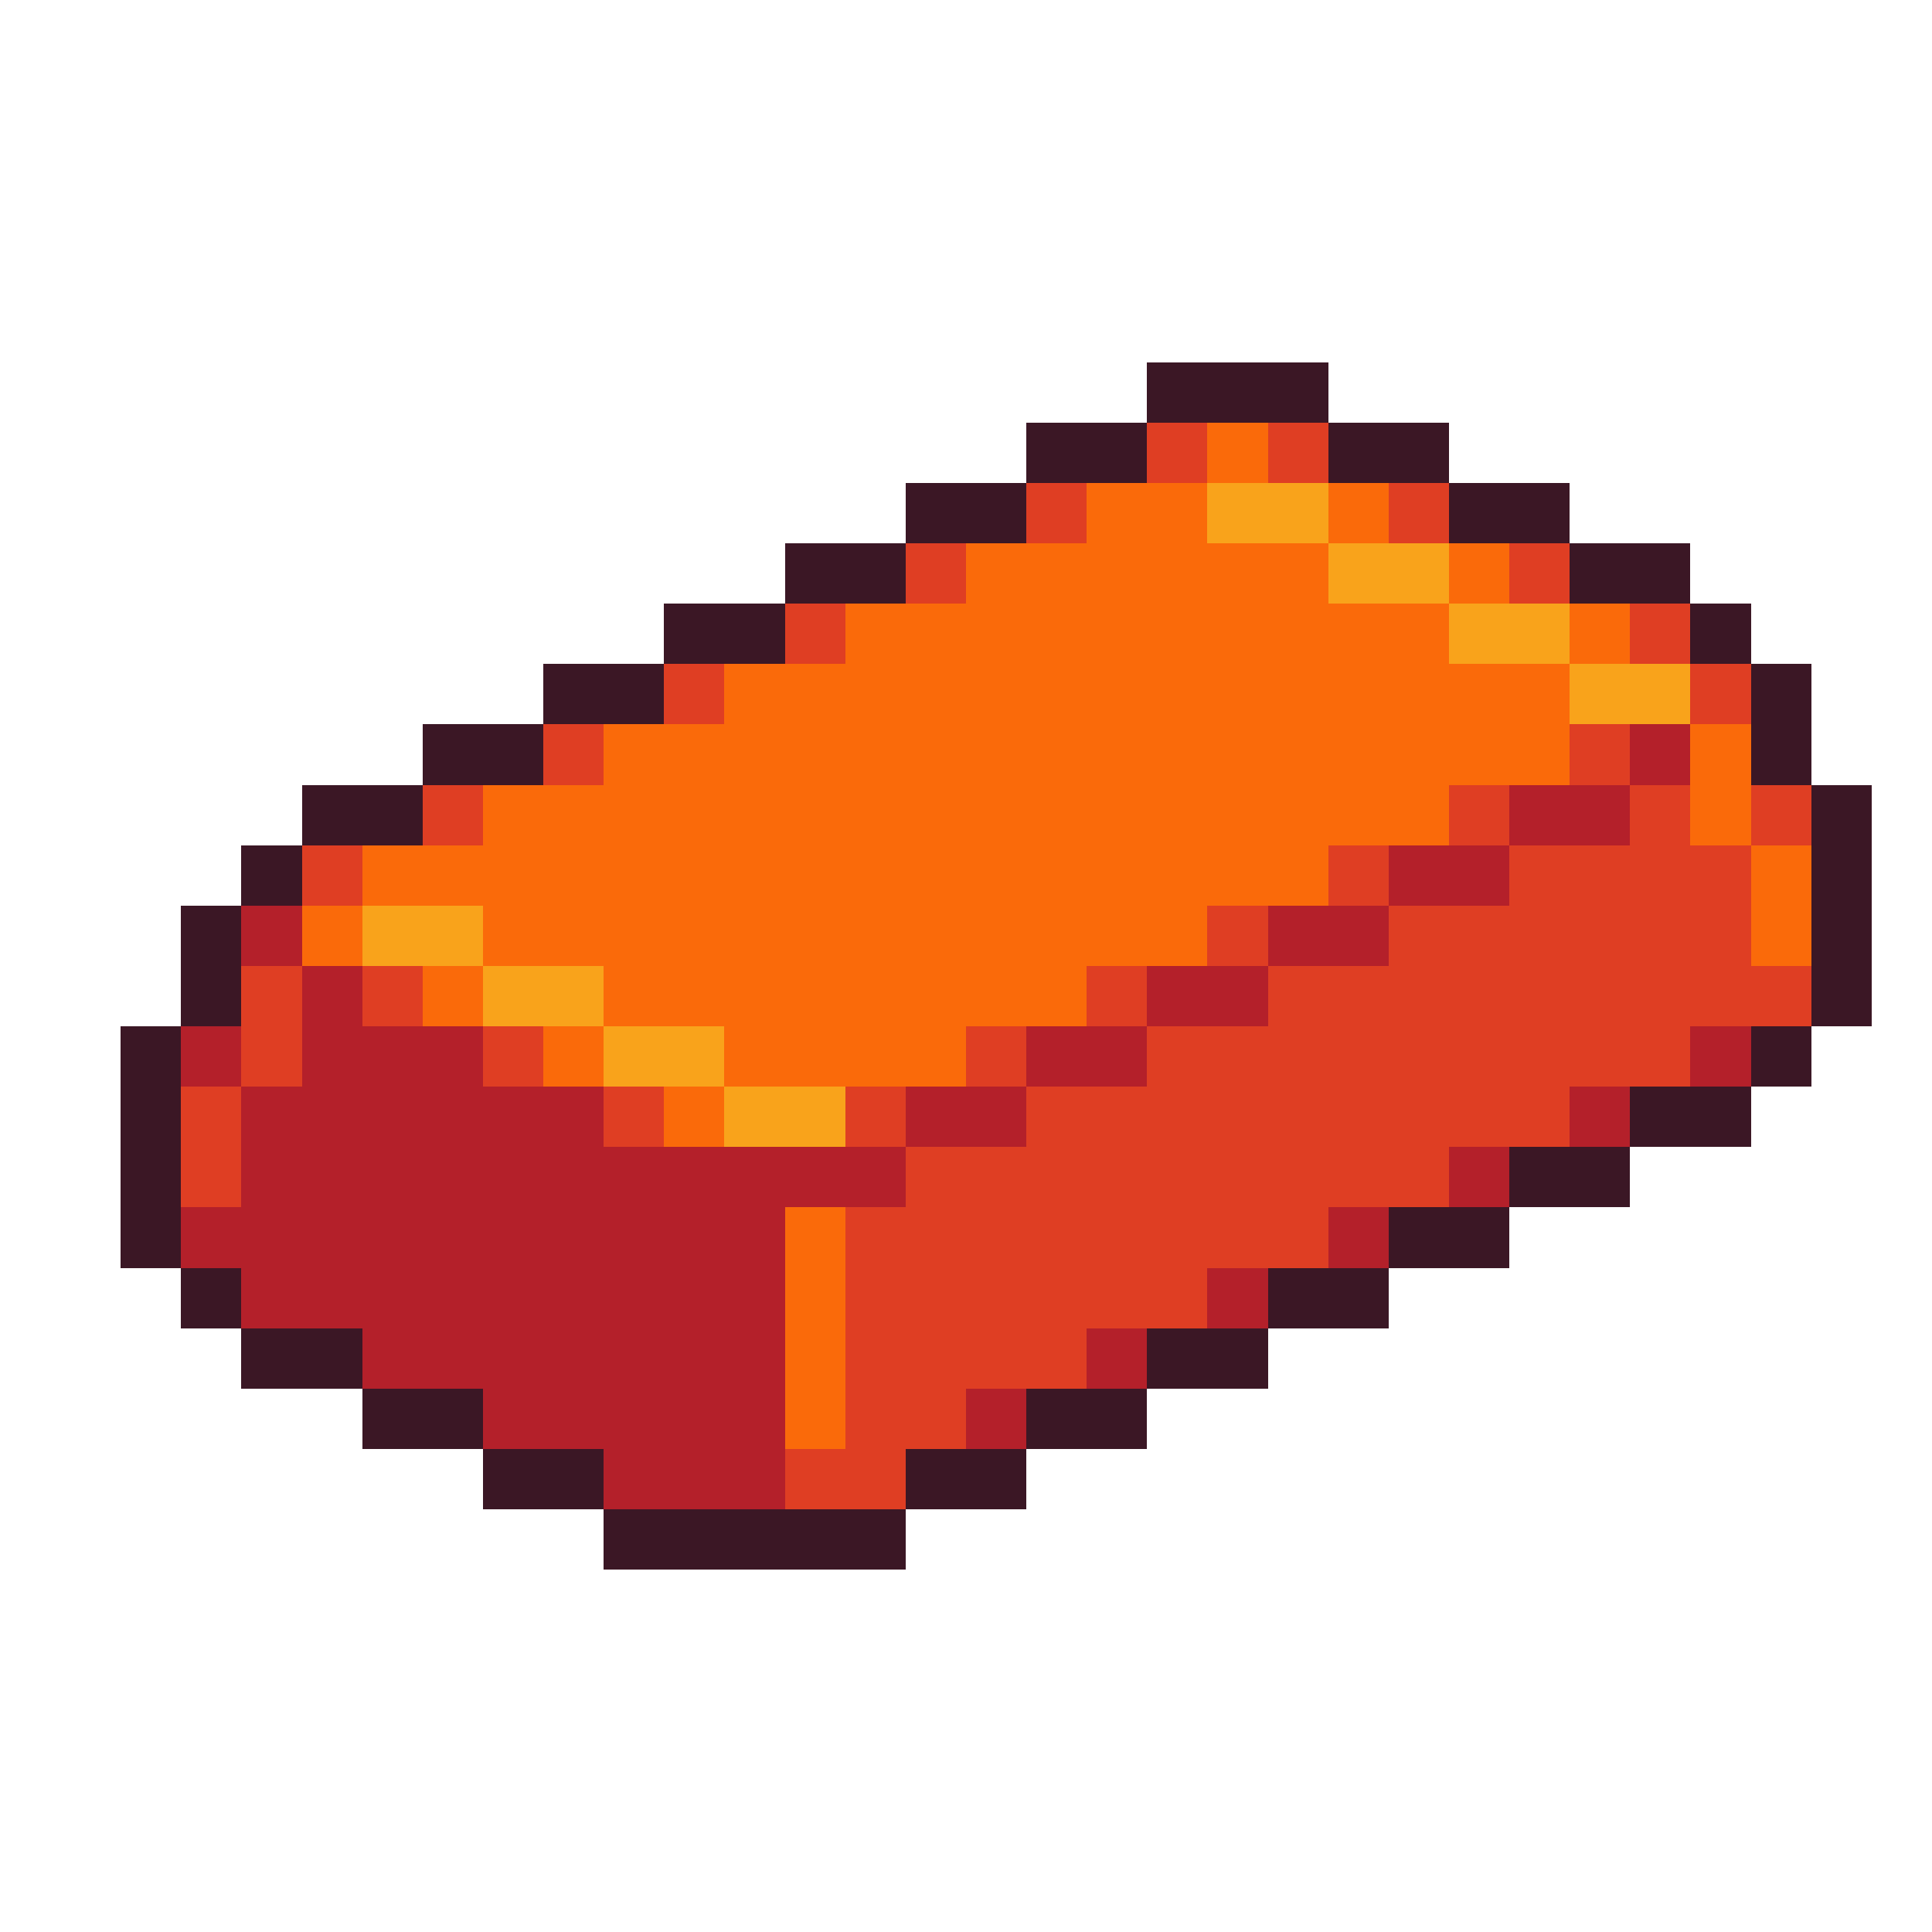
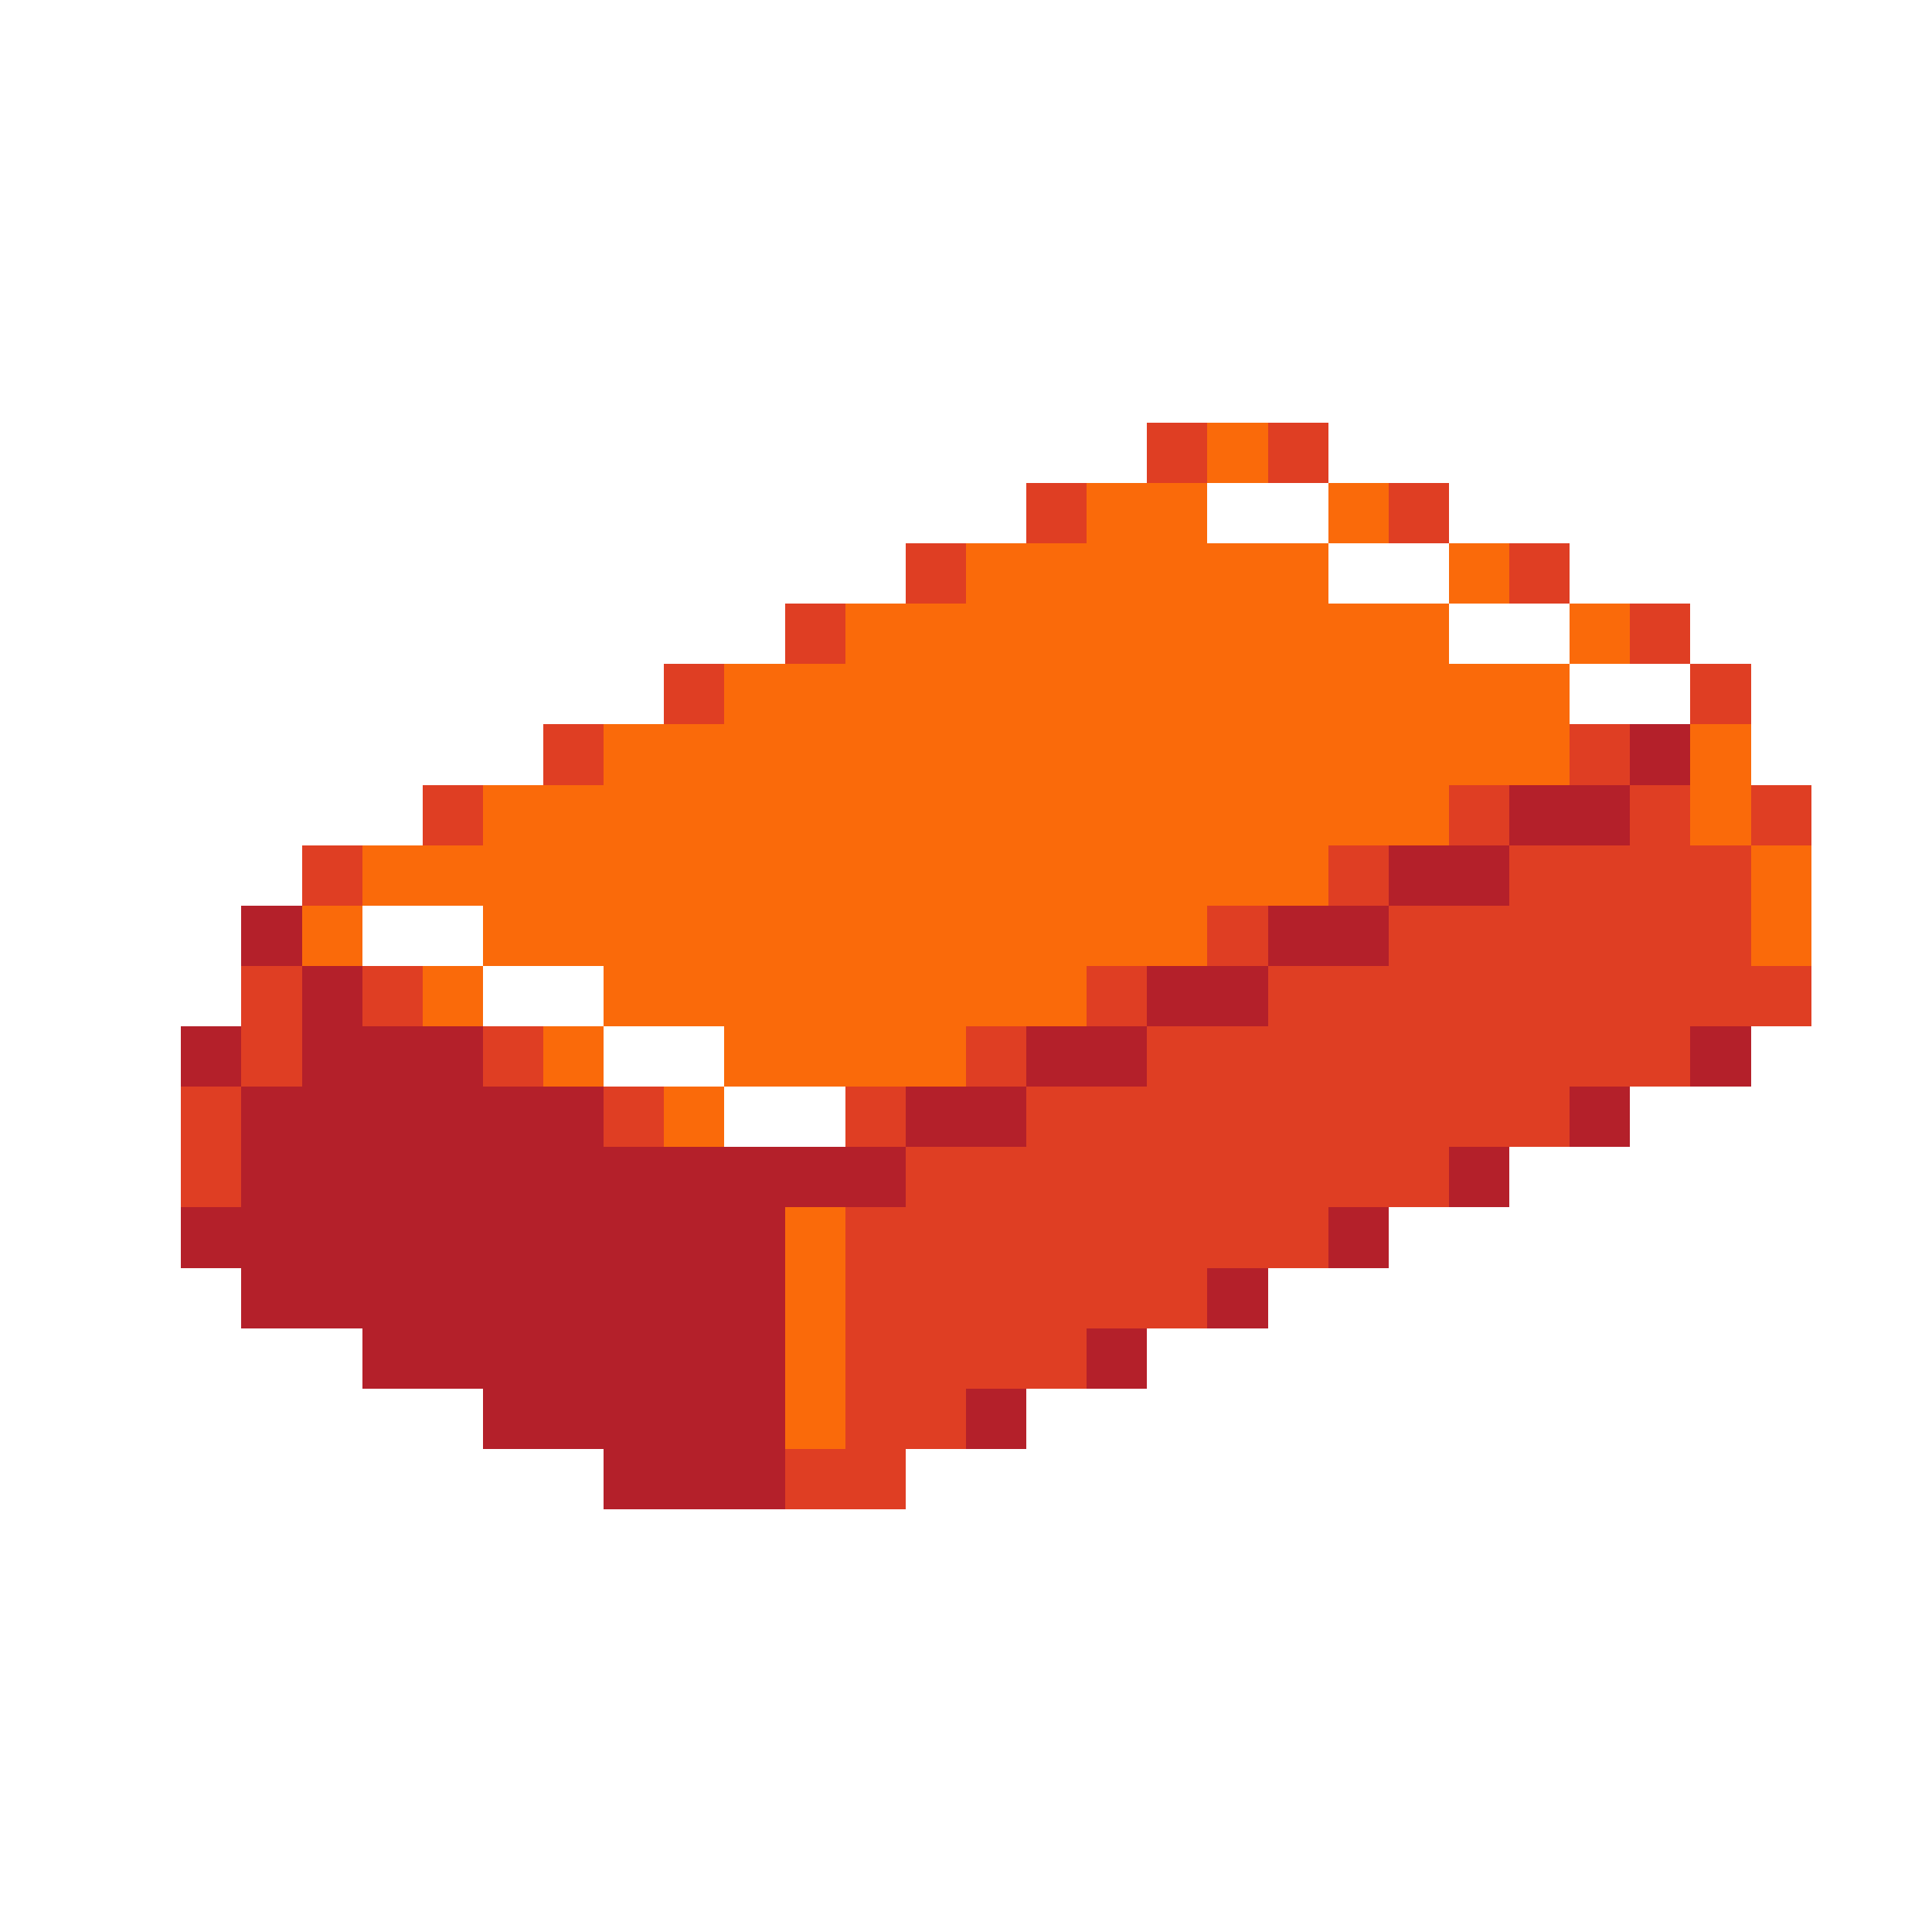
<svg xmlns="http://www.w3.org/2000/svg" viewBox="0 -0.5 32 32" shape-rendering="crispEdges">
-   <path stroke="#3b1725" d="M19 6h3M17 7h2M22 7h2M15 8h2M24 8h2M13 9h2M26 9h2M11 10h2M28 10h1M9 11h2M29 11h1M7 12h2M29 12h1M5 13h2M30 13h1M4 14h1M30 14h1M3 15h1M30 15h1M3 16h1M30 16h1M2 17h1M29 17h1M2 18h1M27 18h2M2 19h1M25 19h2M2 20h1M23 20h2M3 21h1M21 21h2M4 22h2M19 22h2M6 23h2M17 23h2M8 24h2M15 24h2M10 25h5" />
  <path stroke="#df3e23" d="M19 7h1M21 7h1M17 8h1M23 8h1M15 9h1M25 9h1M13 10h1M27 10h1M11 11h1M28 11h1M9 12h1M26 12h1M7 13h1M24 13h1M27 13h1M29 13h1M5 14h1M22 14h1M25 14h4M20 15h1M23 15h6M4 16h1M6 16h1M18 16h1M21 16h9M4 17h1M8 17h1M16 17h1M19 17h9M3 18h1M10 18h1M14 18h1M17 18h9M3 19h1M15 19h9M14 20h8M14 21h6M14 22h4M14 23h2M13 24h2" />
  <path stroke="#fa6a0a" d="M20 7h1M18 8h2M22 8h1M16 9h6M24 9h1M14 10h10M26 10h1M12 11h14M10 12h16M28 12h1M8 13h16M28 13h1M6 14h16M29 14h1M5 15h1M8 15h12M29 15h1M7 16h1M10 16h8M9 17h1M12 17h4M11 18h1M13 20h1M13 21h1M13 22h1M13 23h1" />
-   <path stroke="#f9a31b" d="M20 8h2M22 9h2M24 10h2M26 11h2M6 15h2M8 16h2M10 17h2M12 18h2" />
  <path stroke="#b4202a" d="M27 12h1M25 13h2M23 14h2M4 15h1M21 15h2M5 16h1M19 16h2M3 17h1M5 17h3M17 17h2M28 17h1M4 18h6M15 18h2M26 18h1M4 19h11M24 19h1M3 20h10M22 20h1M4 21h9M20 21h1M6 22h7M18 22h1M8 23h5M16 23h1M10 24h3" />
</svg>